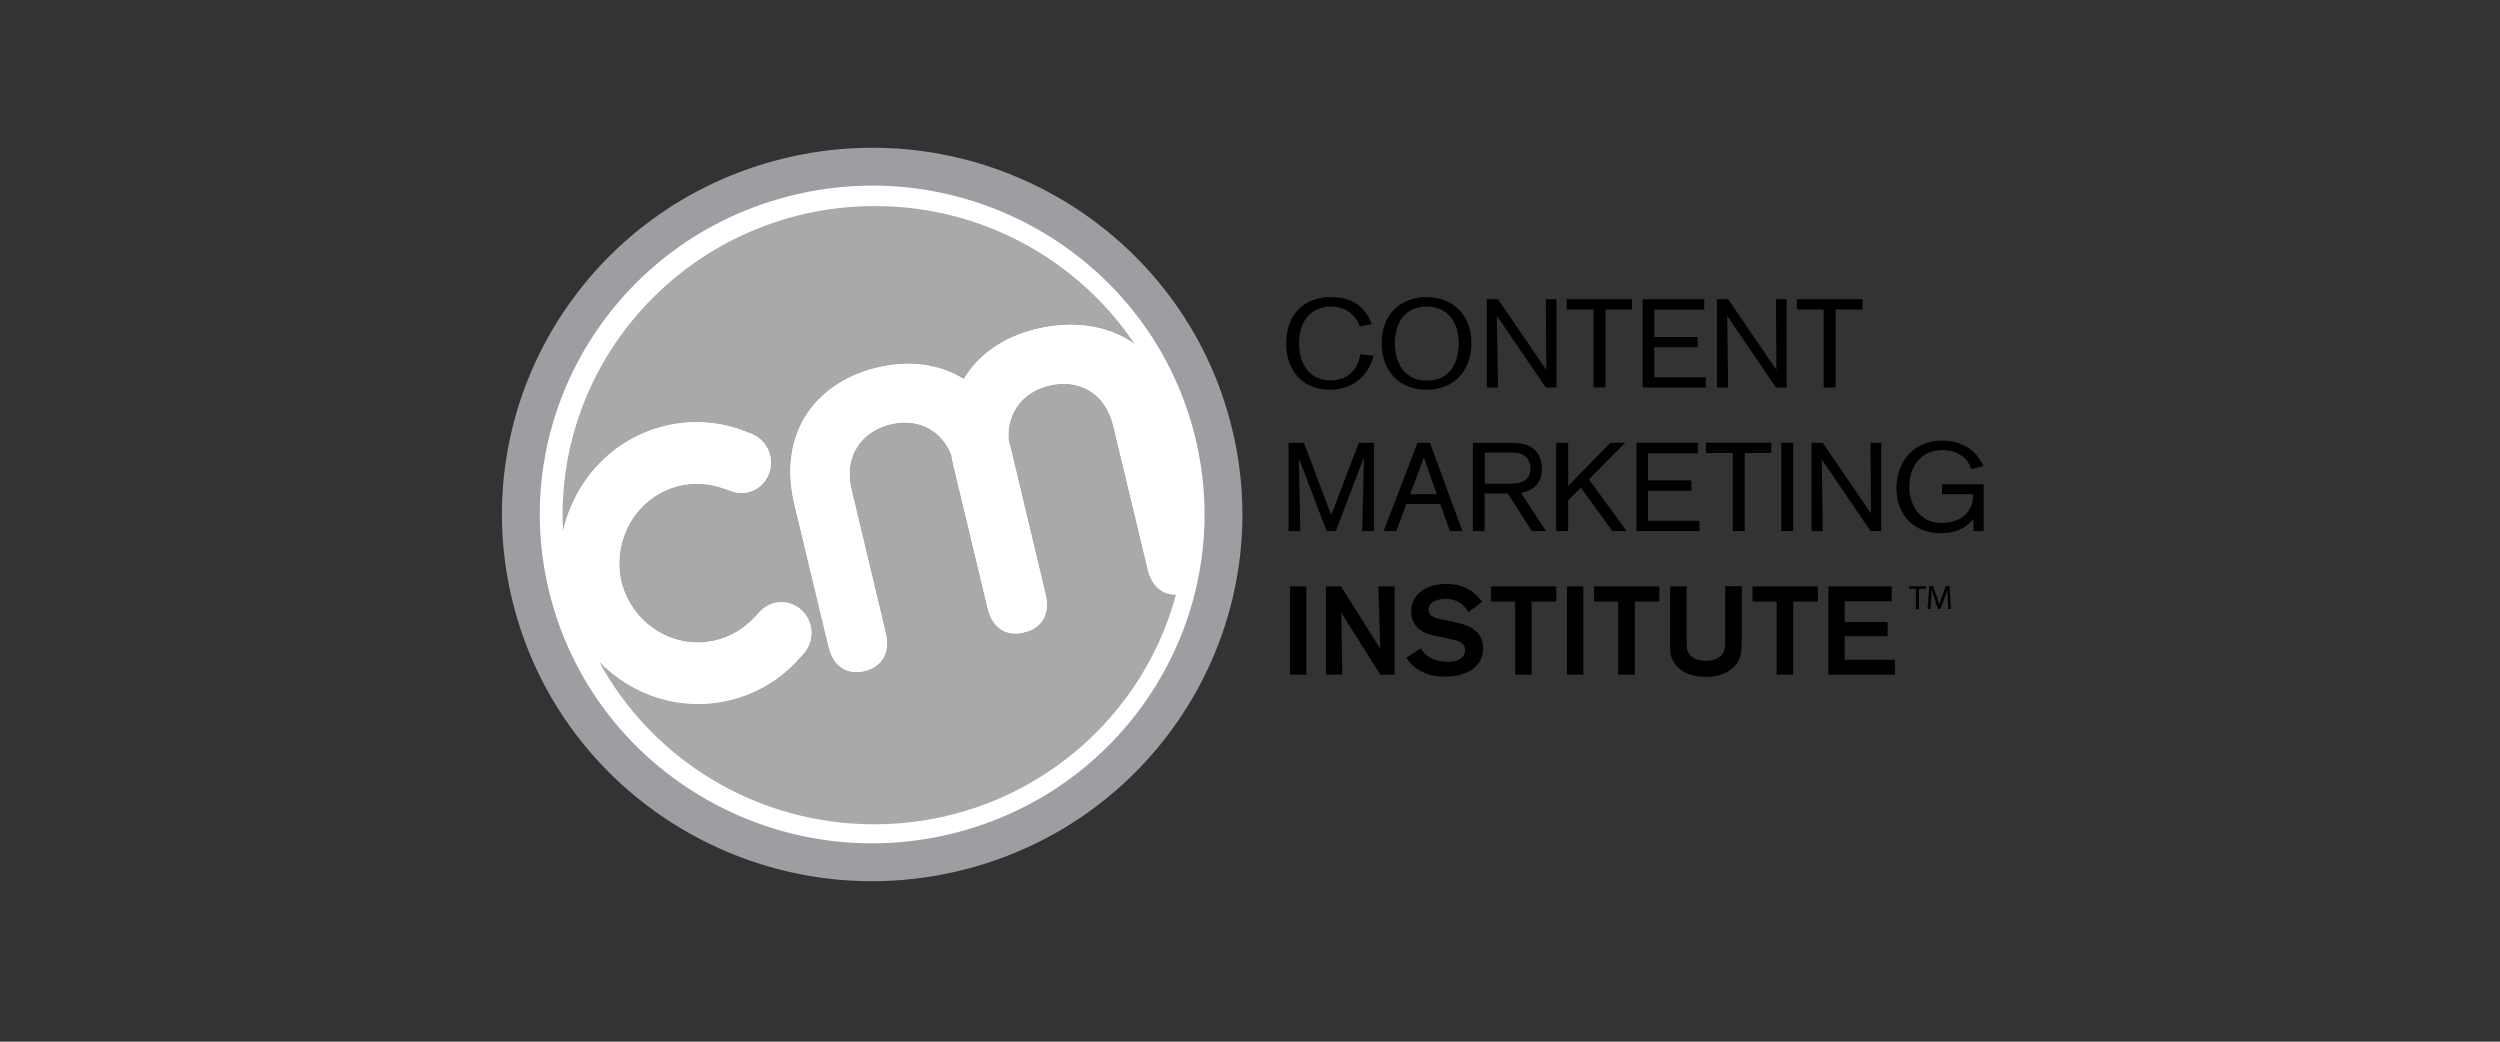
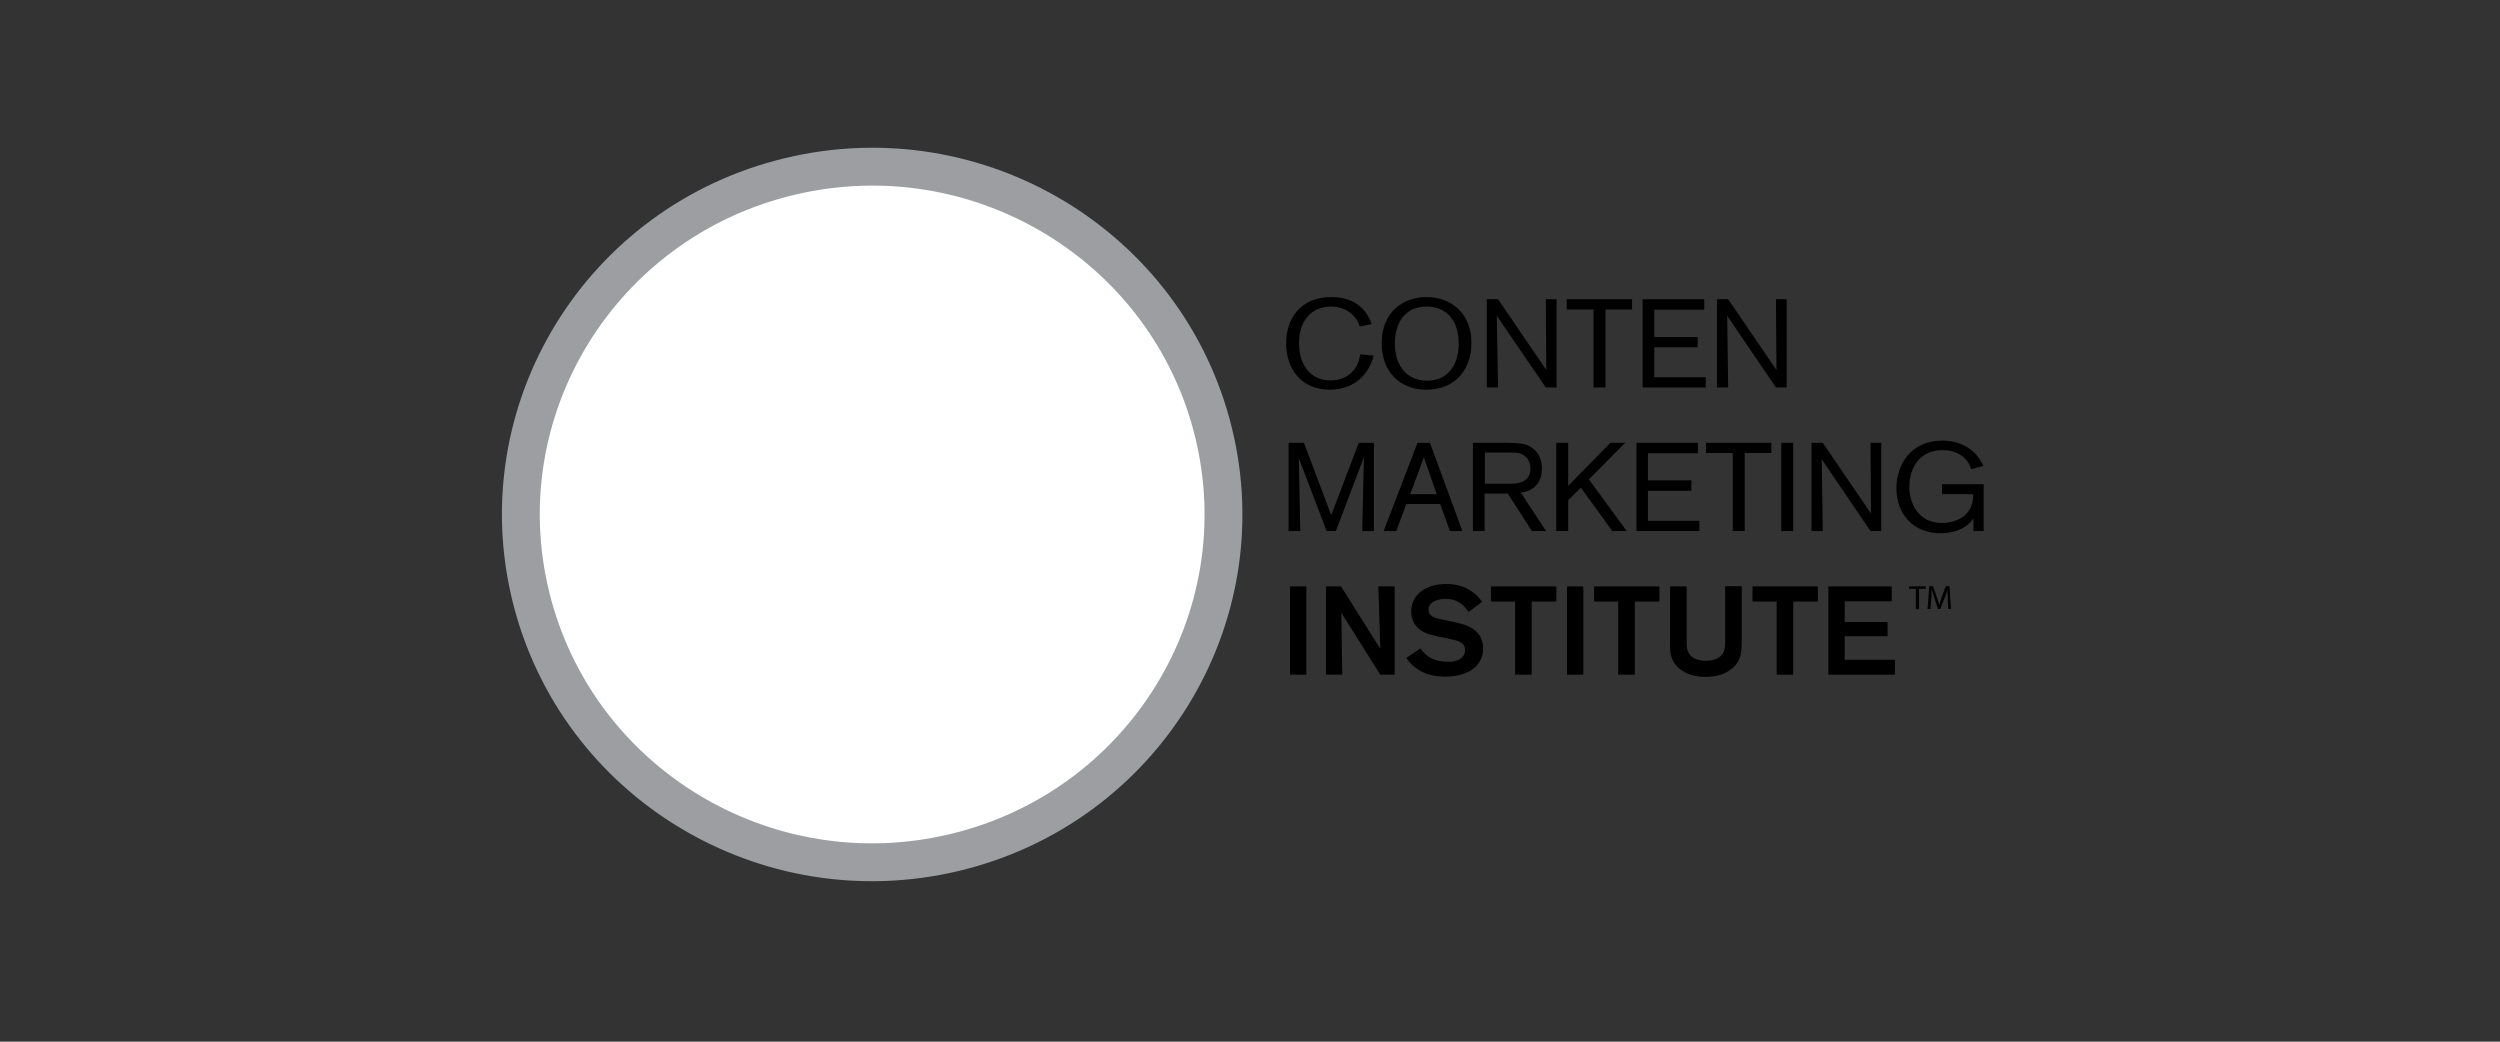
<svg xmlns="http://www.w3.org/2000/svg" width="120" height="50" viewBox="0 0 120 50" fill="none">
  <rect x="0" y="0" width="120" height="50" fill="#333333" stroke="none" />
  <path d="M65.935 17.066C65.748 17.874 65.07 18.705 63.829 18.705C62.413 18.705 61.734 17.651 61.734 16.481C61.734 15.276 62.437 14.258 63.899 14.258C65.374 14.258 65.737 15.276 65.842 15.557L65.268 15.674C65.21 15.522 65.175 15.381 65.011 15.206C64.8 14.948 64.426 14.714 63.888 14.714C63.431 14.714 62.986 14.89 62.717 15.252C62.448 15.592 62.355 16.037 62.355 16.47C62.355 17.523 62.893 18.26 63.876 18.26C64.508 18.26 65.163 17.909 65.292 17.008L65.935 17.066Z" fill="black" />
  <path d="M68.462 18.705C67.163 18.705 66.32 17.804 66.32 16.481C66.32 14.913 67.42 14.258 68.474 14.258C69.679 14.258 70.627 15.065 70.627 16.446C70.638 17.71 69.878 18.705 68.462 18.705ZM68.485 14.714C67.409 14.714 66.952 15.533 66.952 16.493C66.952 17.382 67.397 18.272 68.497 18.272C69.644 18.272 70.03 17.324 70.018 16.458C70.007 15.428 69.468 14.714 68.485 14.714Z" fill="black" />
  <path d="M74.714 14.363V18.599H74.199L71.847 15.159L71.906 18.599H71.367V14.363H71.906L74.222 17.757L74.199 14.363H74.714Z" fill="black" />
  <path d="M77.064 14.855V18.599H76.49V14.855H75.203V14.363H78.339V14.855H77.064Z" fill="black" />
  <path d="M79.406 16.669V18.108H81.875V18.599H78.844V14.363H81.804V14.867H79.406V16.177H81.488V16.669H79.406Z" fill="black" />
  <path d="M85.761 14.363V18.599H85.246L82.906 15.159L82.952 18.599H82.414V14.363H82.952L85.269 17.757L85.246 14.363H85.761Z" fill="black" />
-   <path d="M88.111 14.855V18.599H87.537V14.855H86.25V14.363H89.398V14.855H88.111Z" fill="black" />
  <path d="M65.947 21.254V25.49H65.386L65.468 21.944L64.122 25.49H63.677L62.343 21.991L62.413 25.49H61.852V21.254H62.589L63.899 24.729L65.222 21.254H65.947Z" fill="black" />
  <path d="M69.129 24.191H67.502L67.023 25.49H66.414L68.041 21.254H68.638L70.194 25.49H69.597L69.129 24.191ZM68.965 23.723L68.345 21.956L67.69 23.723H68.965Z" fill="black" />
  <path d="M71.261 23.688V25.49H70.699V21.254H72.291C72.888 21.266 73.239 21.266 73.566 21.511C73.882 21.745 74.011 22.096 74.011 22.494C74.011 23.489 73.204 23.618 73.004 23.653L74.21 25.49H73.531L72.373 23.688H71.261ZM71.261 23.22H72.396C72.583 23.22 72.747 23.22 72.923 23.173C73.32 23.079 73.461 22.799 73.461 22.494C73.461 22.389 73.449 22.096 73.204 21.898C72.981 21.71 72.7 21.722 72.373 21.722H71.273V23.22H71.261Z" fill="black" />
  <path d="M75.881 23.407L75.273 24.016V25.49H74.699V21.254H75.273V23.325L77.297 21.254H78.011L76.267 23.009L78.081 25.49H77.391L75.881 23.407Z" fill="black" />
  <path d="M79.101 23.559V24.999H81.57V25.49H78.551V21.254H81.5V21.757H79.101V23.056H81.184V23.559H79.101Z" fill="black" />
  <path d="M83.747 21.745V25.49H83.174V21.745H81.887V21.254H85.023V21.745H83.747Z" fill="black" />
  <path d="M86.073 21.254H85.5V25.49H86.073V21.254Z" fill="black" />
  <path d="M90.3 21.254V25.49H89.785L87.445 22.05L87.491 25.49H86.953V21.254H87.491L89.808 24.648L89.785 21.254H90.3Z" fill="black" />
  <path d="M95.217 23.255V25.49H94.725V24.893C94.362 25.408 93.742 25.595 93.157 25.595C91.835 25.595 91.027 24.683 91.027 23.43C91.027 22.354 91.683 21.148 93.239 21.148C93.789 21.148 94.327 21.324 94.725 21.687C95.006 21.956 95.147 22.237 95.205 22.366L94.62 22.518C94.573 22.389 94.503 22.202 94.327 22.014C94.152 21.839 93.812 21.605 93.251 21.605C92.045 21.605 91.648 22.588 91.648 23.36C91.648 24.156 92.069 25.104 93.227 25.104C93.754 25.104 94.737 24.846 94.713 23.723H93.216V23.243H95.217V23.255Z" fill="black" />
  <path d="M62.706 28.148H61.922V32.385H62.706V28.148Z" fill="black" />
  <path d="M66.16 28.148H66.945V32.385H66.254L64.382 29.412L64.429 32.385H63.645V28.148H64.37L66.254 31.144L66.16 28.148Z" fill="black" />
  <path d="M68.183 31.121C68.288 31.273 68.604 31.764 69.505 31.764C69.657 31.764 69.809 31.753 69.961 31.694C70.266 31.565 70.324 31.355 70.324 31.203C70.324 30.933 70.137 30.84 70.008 30.781C69.915 30.746 69.903 30.734 69.517 30.652L69.002 30.547C68.733 30.477 68.592 30.454 68.463 30.395C68.264 30.313 67.738 30.056 67.738 29.354C67.738 28.546 68.428 28.031 69.423 28.031C70.347 28.031 70.839 28.476 71.143 28.886L70.488 29.377C70.347 29.166 70.067 28.745 69.376 28.745C68.943 28.745 68.569 28.932 68.569 29.26C68.569 29.623 68.967 29.693 69.353 29.763L69.797 29.857C70.371 29.974 71.19 30.208 71.19 31.121C71.19 32.092 70.277 32.478 69.376 32.478C69.142 32.478 68.873 32.455 68.616 32.384C68.335 32.303 67.832 32.092 67.504 31.577L68.183 31.121Z" fill="black" />
  <path d="M74.703 28.874H73.521V32.385H72.725V28.874H71.566V28.148H74.703V28.874Z" fill="black" />
-   <path d="M75.999 28.148H75.215V32.385H75.999V28.148Z" fill="black" />
+   <path d="M75.999 28.148H75.215V32.385H75.999V28.148" fill="black" />
  <path d="M79.652 28.874H78.47V32.385H77.674V28.874H76.516V28.148H79.652V28.874Z" fill="black" />
  <path d="M83.605 28.148V30.817C83.593 31.296 83.593 31.694 83.148 32.08C82.715 32.455 82.153 32.49 81.861 32.49C81.603 32.49 81.346 32.455 81.1 32.373C80.597 32.197 80.316 31.835 80.223 31.519C80.164 31.331 80.164 31.203 80.164 30.676V28.148H80.96V30.746C80.96 30.922 80.948 31.097 81.018 31.261C81.182 31.671 81.627 31.718 81.884 31.718C82.013 31.718 82.329 31.706 82.575 31.507C82.809 31.296 82.809 31.062 82.809 30.7V28.137H83.605V28.148Z" fill="black" />
  <path d="M87.257 28.874H86.075V32.385H85.28V28.874H84.121V28.148H87.257V28.874Z" fill="black" />
  <path d="M88.546 28.862V29.857H90.605V30.536H88.546V31.671H90.956V32.385H87.762V28.148H90.804V28.862H88.546Z" fill="black" />
  <path fill-rule="evenodd" clip-rule="evenodd" d="M58.247 20.751C60.447 29.703 54.889 38.737 45.843 40.914C36.797 43.09 27.681 37.59 25.482 28.638C23.282 19.686 28.828 10.652 37.886 8.476C46.931 6.299 56.047 11.799 58.247 20.751Z" fill="white" />
  <path d="M58.247 20.751C60.447 29.703 54.889 38.737 45.843 40.914C36.797 43.09 27.681 37.59 25.482 28.638C23.282 19.686 28.828 10.652 37.886 8.476C46.931 6.299 56.047 11.799 58.247 20.751Z" stroke="#9C9EA1" stroke-width="1.817" />
-   <path d="M55.089 27.327L53.439 20.446C53.041 18.796 51.719 18.176 50.361 18.503C49.144 18.796 48.29 19.767 48.407 21.16C48.454 21.312 48.501 21.476 48.536 21.64L50.186 28.52C50.42 29.515 49.975 30.159 49.179 30.346C49.168 30.346 49.156 30.346 49.156 30.346C49.144 30.346 49.144 30.346 49.133 30.358C48.337 30.545 47.646 30.182 47.412 29.199L45.762 22.318C45.727 22.154 45.692 21.991 45.669 21.827C45.154 20.54 43.96 20.072 42.743 20.364C41.398 20.692 40.473 21.85 40.871 23.5L42.521 30.381C42.755 31.376 42.299 32.019 41.514 32.207C40.719 32.394 40.028 32.031 39.794 31.048L38.133 24.167C37.349 20.902 39.057 18.386 42.1 17.649C43.656 17.275 45.107 17.474 46.266 18.199C46.968 17.029 48.173 16.175 49.729 15.8C51.496 15.367 53.193 15.613 54.469 16.514C51.777 12.524 47.202 9.891 41.994 9.891C33.721 9.891 27.004 16.537 27.004 24.729C27.004 24.986 27.016 25.256 27.027 25.513C27.566 23.091 29.391 21.066 31.907 20.458C33.159 20.153 34.411 20.235 35.546 20.633L36.096 20.844C36.834 21.148 37.196 22.002 36.904 22.751C36.611 23.5 35.781 23.863 35.055 23.559L34.716 23.442C34.049 23.208 33.323 23.149 32.586 23.325C30.585 23.816 29.356 25.864 29.812 27.924C30.339 29.971 32.352 31.235 34.353 30.744C35.078 30.568 35.71 30.182 36.19 29.667L36.436 29.41C36.951 28.801 37.852 28.743 38.449 29.281C39.045 29.819 39.104 30.744 38.589 31.352L38.191 31.785C37.36 32.663 36.272 33.307 35.032 33.611C32.703 34.172 30.351 33.4 28.759 31.762C31.287 36.408 36.249 39.567 41.959 39.567C48.91 39.567 54.75 34.886 56.446 28.544C55.826 28.555 55.288 28.169 55.089 27.327Z" fill="#A9A9A9" />
-   <path d="M54.456 16.514C53.18 15.601 51.483 15.367 49.716 15.8C48.16 16.175 46.954 17.029 46.252 18.199C45.105 17.474 43.654 17.275 42.086 17.649C39.044 18.386 37.347 20.902 38.119 24.167L39.769 31.048C40.003 32.043 40.706 32.406 41.489 32.207C42.285 32.019 42.742 31.364 42.496 30.381L40.869 23.5C40.471 21.85 41.396 20.692 42.742 20.364C43.959 20.072 45.141 20.54 45.667 21.827C45.691 21.991 45.726 22.154 45.761 22.318L47.411 29.199C47.645 30.194 48.347 30.557 49.131 30.358C49.143 30.358 49.154 30.358 49.154 30.346C49.166 30.346 49.178 30.346 49.178 30.346C49.974 30.159 50.43 29.515 50.184 28.52L48.546 21.628C48.511 21.464 48.464 21.312 48.417 21.148C48.3 19.756 49.154 18.796 50.371 18.503C51.717 18.176 53.051 18.796 53.449 20.446L55.099 27.327C55.298 28.169 55.836 28.555 56.48 28.532C56.808 27.315 56.983 26.04 56.983 24.729C56.96 21.686 56.047 18.866 54.456 16.514Z" fill="white" />
  <path d="M27.039 28.648C27.039 28.625 27.027 28.613 27.027 28.59C27.027 28.566 27.016 28.555 27.016 28.531L27.039 28.648Z" fill="white" />
  <path d="M35.043 33.599C36.295 33.295 37.372 32.651 38.203 31.774L38.601 31.341C39.116 30.732 39.057 29.808 38.46 29.269C37.864 28.731 36.962 28.79 36.447 29.398L36.202 29.656C35.722 30.171 35.09 30.557 34.365 30.732C32.364 31.224 30.339 29.96 29.824 27.912C29.824 27.935 29.836 27.947 29.836 27.971L29.812 27.854C29.812 27.877 29.824 27.889 29.824 27.912C29.368 25.852 30.596 23.805 32.598 23.313C33.323 23.137 34.06 23.196 34.716 23.43L35.055 23.547C35.792 23.851 36.623 23.489 36.904 22.74C37.197 21.991 36.834 21.137 36.096 20.832L35.547 20.622C34.411 20.224 33.159 20.142 31.907 20.446C29.391 21.055 27.566 23.079 27.027 25.501C27.144 27.748 27.776 29.866 28.794 31.739C30.362 33.389 32.715 34.161 35.043 33.599Z" fill="white" />
  <path d="M29.824 27.969C29.824 27.945 29.812 27.934 29.812 27.91C29.812 27.887 29.801 27.875 29.801 27.852L29.824 27.969Z" fill="white" />
  <path d="M91.96 28.262H91.633V28.145H92.44V28.262H92.113V29.244H91.96V28.262Z" fill="black" />
  <path d="M93.495 28.765C93.483 28.613 93.471 28.425 93.483 28.285C93.448 28.414 93.401 28.554 93.343 28.706L93.132 29.233H93.027L92.851 28.706C92.804 28.554 92.757 28.414 92.722 28.273C92.722 28.414 92.711 28.589 92.699 28.765L92.664 29.233H92.523L92.605 28.133H92.781L92.968 28.659C93.015 28.8 93.05 28.917 93.085 29.034C93.109 28.917 93.155 28.8 93.202 28.659L93.401 28.133H93.577L93.647 29.233H93.506L93.495 28.765Z" fill="black" />
</svg>